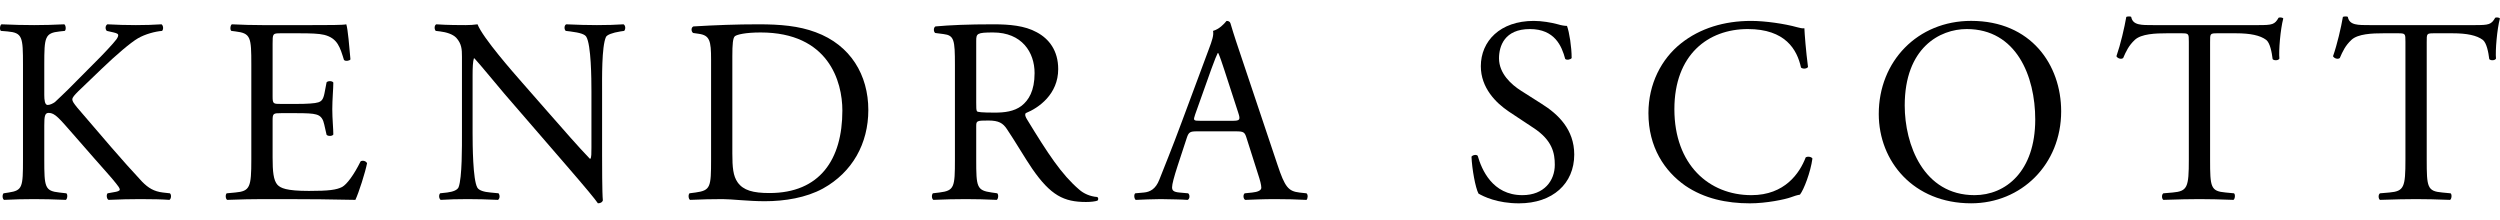
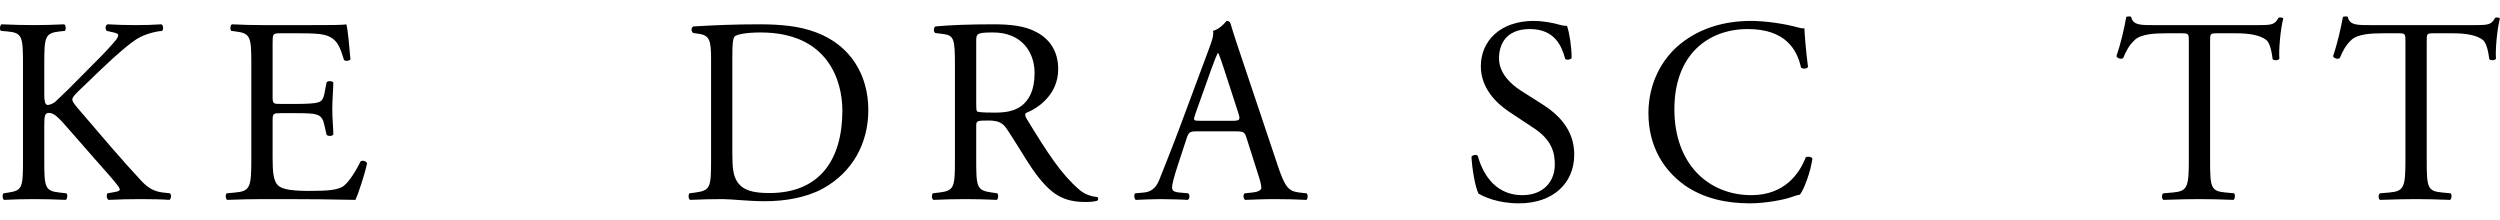
<svg xmlns="http://www.w3.org/2000/svg" width="91.02" height="8" viewBox="0 0 91.02 8" fill="none">
  <path fill-rule="evenodd" clip-rule="evenodd" d="M0.837 2.354C0.837 1.346 0.819 1.193 0.27 1.144L0.034 1.125C-0.023 1.087 -0.003 0.914 0.053 0.885C0.516 0.904 0.819 0.914 1.244 0.914C1.612 0.914 1.933 0.904 2.34 0.885C2.396 0.914 2.415 1.087 2.358 1.125L2.179 1.144C1.631 1.202 1.612 1.346 1.612 2.354V3.457C1.612 3.64 1.631 3.822 1.735 3.822C1.82 3.822 1.933 3.765 1.999 3.717C2.132 3.601 2.377 3.352 2.481 3.256L3.502 2.229C3.681 2.056 4.144 1.567 4.239 1.432C4.286 1.365 4.304 1.317 4.304 1.278C4.304 1.24 4.267 1.212 4.144 1.183L3.889 1.125C3.823 1.058 3.832 0.933 3.908 0.885C4.239 0.904 4.616 0.914 4.947 0.914C5.278 0.914 5.599 0.904 5.882 0.885C5.948 0.933 5.958 1.068 5.901 1.125C5.655 1.144 5.287 1.24 5.023 1.394C4.758 1.548 4.229 1.998 3.7 2.507L2.85 3.323C2.718 3.457 2.633 3.544 2.633 3.62C2.633 3.688 2.689 3.765 2.812 3.918C3.709 4.964 4.437 5.828 5.174 6.615C5.401 6.846 5.608 6.971 5.93 7.009L6.185 7.038C6.251 7.086 6.232 7.249 6.166 7.277C5.92 7.258 5.552 7.249 5.108 7.249C4.72 7.249 4.389 7.258 3.955 7.277C3.889 7.258 3.861 7.095 3.917 7.038L4.134 6.999C4.267 6.98 4.361 6.951 4.361 6.903C4.361 6.846 4.295 6.769 4.229 6.683C4.049 6.452 3.804 6.193 3.445 5.78L2.689 4.916C2.151 4.302 1.999 4.11 1.773 4.11C1.631 4.11 1.612 4.235 1.612 4.571V5.809C1.612 6.817 1.631 6.951 2.16 7.009L2.415 7.038C2.472 7.076 2.453 7.249 2.396 7.277C1.933 7.258 1.612 7.249 1.244 7.249C0.856 7.249 0.535 7.258 0.148 7.277C0.091 7.249 0.072 7.105 0.129 7.038L0.318 7.009C0.819 6.932 0.837 6.817 0.837 5.809V2.354Z" fill="black" />
  <path fill-rule="evenodd" clip-rule="evenodd" d="M9.15 2.354C9.15 1.355 9.132 1.212 8.574 1.144L8.423 1.125C8.366 1.087 8.385 0.914 8.442 0.885C8.848 0.904 9.169 0.914 9.557 0.914H11.333C11.938 0.914 12.495 0.914 12.608 0.885C12.665 1.048 12.722 1.739 12.759 2.162C12.722 2.219 12.57 2.238 12.523 2.181C12.381 1.73 12.296 1.394 11.805 1.269C11.607 1.221 11.304 1.212 10.889 1.212H10.209C9.925 1.212 9.925 1.231 9.925 1.595V3.515C9.925 3.784 9.954 3.784 10.237 3.784H10.785C11.182 3.784 11.474 3.765 11.588 3.726C11.701 3.688 11.768 3.63 11.815 3.39L11.89 2.997C11.938 2.939 12.098 2.939 12.136 3.006C12.136 3.237 12.098 3.611 12.098 3.976C12.098 4.321 12.136 4.686 12.136 4.897C12.098 4.964 11.938 4.964 11.89 4.907L11.805 4.533C11.768 4.36 11.701 4.216 11.512 4.168C11.38 4.129 11.153 4.12 10.785 4.12H10.237C9.954 4.12 9.925 4.129 9.925 4.379V5.733C9.925 6.241 9.954 6.567 10.104 6.731C10.218 6.846 10.416 6.951 11.248 6.951C11.975 6.951 12.249 6.913 12.457 6.807C12.627 6.712 12.882 6.375 13.128 5.876C13.194 5.828 13.326 5.857 13.364 5.943C13.298 6.279 13.062 7.018 12.939 7.277C12.089 7.258 11.248 7.249 10.407 7.249H9.557C9.15 7.249 8.829 7.258 8.272 7.277C8.215 7.249 8.196 7.095 8.253 7.038L8.565 7.009C9.103 6.961 9.15 6.817 9.15 5.809V2.354Z" fill="black" />
-   <path fill-rule="evenodd" clip-rule="evenodd" d="M21.921 5.617C21.921 5.905 21.921 7.047 21.949 7.297C21.93 7.355 21.873 7.402 21.769 7.402C21.656 7.239 21.382 6.903 20.56 5.953L18.369 3.419C18.113 3.121 17.471 2.335 17.272 2.123H17.254C17.216 2.238 17.206 2.459 17.206 2.747V4.839C17.206 5.291 17.216 6.538 17.377 6.827C17.433 6.932 17.622 6.99 17.858 7.009L18.151 7.037C18.208 7.115 18.198 7.23 18.132 7.277C17.707 7.258 17.377 7.249 17.026 7.249C16.63 7.249 16.375 7.258 16.044 7.277C15.978 7.23 15.969 7.095 16.025 7.037L16.28 7.009C16.498 6.98 16.649 6.922 16.696 6.817C16.828 6.472 16.819 5.3 16.819 4.839V2.065C16.819 1.797 16.809 1.595 16.611 1.375C16.479 1.24 16.252 1.173 16.025 1.144L15.865 1.125C15.808 1.067 15.808 0.923 15.884 0.885C16.28 0.914 16.781 0.914 16.951 0.914C17.102 0.914 17.263 0.904 17.386 0.885C17.575 1.375 18.69 2.641 19.001 2.996L19.918 4.043C20.569 4.782 21.032 5.319 21.476 5.78H21.496C21.533 5.732 21.533 5.578 21.533 5.377V3.323C21.533 2.872 21.523 1.624 21.344 1.336C21.288 1.25 21.136 1.192 20.759 1.144L20.598 1.125C20.532 1.067 20.541 0.914 20.617 0.885C21.051 0.904 21.373 0.914 21.732 0.914C22.138 0.914 22.383 0.904 22.704 0.885C22.78 0.933 22.78 1.067 22.724 1.125L22.591 1.144C22.289 1.192 22.1 1.269 22.062 1.346C21.902 1.691 21.921 2.881 21.921 3.323V5.617Z" fill="black" />
  <path fill-rule="evenodd" clip-rule="evenodd" d="M26.663 5.588C26.663 6.097 26.692 6.404 26.853 6.635C27.061 6.932 27.419 7.028 28.015 7.028C29.847 7.028 30.669 5.809 30.669 4.024C30.669 2.968 30.168 1.182 27.693 1.182C27.136 1.182 26.833 1.259 26.758 1.317C26.682 1.375 26.663 1.615 26.663 2.046V5.588ZM25.889 2.161C25.889 1.49 25.841 1.288 25.445 1.231L25.237 1.201C25.162 1.154 25.152 1 25.247 0.962C26.049 0.914 26.815 0.885 27.618 0.885C28.411 0.885 29.082 0.943 29.696 1.173C30.972 1.643 31.614 2.737 31.614 4.004C31.614 5.223 31.037 6.27 29.96 6.865C29.346 7.2 28.572 7.326 27.845 7.326C27.24 7.326 26.635 7.249 26.305 7.249C25.908 7.249 25.568 7.258 25.124 7.277C25.067 7.249 25.048 7.095 25.104 7.037L25.322 7.009C25.87 6.932 25.889 6.817 25.889 5.809V2.161Z" fill="black" />
  <path fill-rule="evenodd" clip-rule="evenodd" d="M35.542 3.736C35.542 3.908 35.542 4.014 35.57 4.052C35.598 4.081 35.74 4.1 36.222 4.1C36.562 4.1 36.921 4.062 37.195 3.851C37.45 3.649 37.667 3.313 37.667 2.66C37.667 1.902 37.204 1.182 36.156 1.182C35.57 1.182 35.542 1.221 35.542 1.49V3.736ZM34.767 2.363C34.767 1.451 34.739 1.288 34.351 1.24L34.049 1.201C33.983 1.154 33.983 1 34.059 0.962C34.588 0.914 35.239 0.885 36.165 0.885C36.751 0.885 37.309 0.933 37.743 1.173C38.196 1.413 38.527 1.845 38.527 2.516C38.527 3.429 37.819 3.928 37.346 4.119C37.299 4.177 37.346 4.273 37.394 4.35C38.149 5.588 38.65 6.356 39.292 6.903C39.453 7.047 39.689 7.153 39.944 7.172C39.992 7.191 40.001 7.268 39.954 7.306C39.869 7.335 39.717 7.354 39.538 7.354C38.735 7.354 38.253 7.115 37.582 6.145C37.337 5.79 36.949 5.127 36.657 4.696C36.515 4.484 36.364 4.388 35.986 4.388C35.56 4.388 35.542 4.398 35.542 4.599V5.809C35.542 6.816 35.56 6.932 36.109 7.009L36.307 7.037C36.364 7.086 36.345 7.249 36.288 7.277C35.863 7.258 35.542 7.249 35.164 7.249C34.767 7.249 34.427 7.258 33.983 7.277C33.926 7.249 33.907 7.105 33.964 7.037L34.2 7.009C34.748 6.941 34.767 6.816 34.767 5.809V2.363Z" fill="black" />
  <path fill-rule="evenodd" clip-rule="evenodd" d="M43.513 4.168C43.438 4.389 43.447 4.398 43.712 4.398H44.874C45.148 4.398 45.166 4.36 45.081 4.101L44.572 2.536C44.496 2.306 44.411 2.047 44.354 1.931H44.335C44.306 1.98 44.212 2.21 44.108 2.498L43.513 4.168ZM45.384 5.023C45.318 4.811 45.28 4.782 44.996 4.782H43.57C43.334 4.782 43.277 4.811 43.211 5.013L42.88 6.021C42.739 6.452 42.673 6.712 42.673 6.817C42.673 6.932 42.72 6.99 42.946 7.01L43.258 7.038C43.325 7.086 43.325 7.24 43.239 7.278C42.994 7.259 42.701 7.259 42.257 7.249C41.945 7.249 41.605 7.268 41.35 7.278C41.293 7.24 41.275 7.086 41.331 7.038L41.643 7.01C41.869 6.99 42.077 6.885 42.21 6.539C42.38 6.097 42.644 5.473 43.041 4.398L44.005 1.807C44.137 1.461 44.194 1.279 44.165 1.125C44.392 1.058 44.553 0.886 44.657 0.761C44.713 0.761 44.779 0.78 44.798 0.847C44.921 1.269 45.072 1.711 45.214 2.133L46.508 5.992C46.782 6.817 46.905 6.961 47.311 7.01L47.566 7.038C47.632 7.086 47.613 7.24 47.566 7.278C47.179 7.259 46.848 7.249 46.423 7.249C45.97 7.249 45.611 7.268 45.336 7.278C45.261 7.24 45.251 7.086 45.318 7.038L45.592 7.01C45.79 6.99 45.922 6.932 45.922 6.836C45.922 6.731 45.875 6.558 45.799 6.328L45.384 5.023Z" fill="black" />
  <path fill-rule="evenodd" clip-rule="evenodd" d="M55.303 7.403C54.51 7.403 54.009 7.153 53.829 7.048C53.716 6.836 53.593 6.155 53.574 5.704C53.621 5.637 53.763 5.617 53.801 5.675C53.943 6.165 54.33 7.105 55.426 7.105C56.22 7.105 56.607 6.577 56.607 6.001C56.607 5.579 56.522 5.109 55.832 4.657L54.934 4.062C54.462 3.746 53.914 3.198 53.914 2.411C53.914 1.5 54.613 0.761 55.842 0.761C56.134 0.761 56.475 0.818 56.72 0.885C56.843 0.924 56.975 0.943 57.051 0.943C57.136 1.173 57.221 1.71 57.221 2.114C57.183 2.171 57.032 2.2 56.985 2.143C56.862 1.682 56.607 1.058 55.7 1.058C54.774 1.058 54.576 1.682 54.576 2.124C54.576 2.68 55.029 3.083 55.379 3.304L56.134 3.784C56.73 4.158 57.315 4.715 57.315 5.627C57.315 6.683 56.531 7.403 55.303 7.403Z" fill="black" />
  <path fill-rule="evenodd" clip-rule="evenodd" d="M61.206 1.576C61.896 1.029 62.775 0.761 63.757 0.761C64.267 0.761 64.985 0.866 65.429 0.991C65.543 1.02 65.609 1.039 65.694 1.029C65.703 1.25 65.75 1.854 65.826 2.44C65.779 2.508 65.637 2.517 65.571 2.46C65.429 1.807 65.004 1.058 63.634 1.058C62.189 1.058 60.961 1.989 60.961 3.976C60.961 5.991 62.217 7.105 63.766 7.105C64.985 7.105 65.524 6.299 65.741 5.732C65.807 5.684 65.949 5.704 65.987 5.771C65.92 6.27 65.675 6.904 65.533 7.086C65.42 7.105 65.306 7.144 65.203 7.182C64.995 7.259 64.314 7.403 63.71 7.403C62.859 7.403 62.047 7.23 61.357 6.76C60.602 6.231 60.016 5.358 60.016 4.12C60.016 3.054 60.488 2.143 61.206 1.576Z" fill="black" />
-   <path fill-rule="evenodd" clip-rule="evenodd" d="M74.099 4.35C74.099 2.766 73.409 1.058 71.605 1.058C70.623 1.058 69.347 1.739 69.347 3.841C69.347 5.262 70.027 7.105 71.889 7.105C73.022 7.105 74.099 6.241 74.099 4.35ZM68.402 4.149C68.402 2.229 69.819 0.76 71.765 0.76C73.948 0.76 75.043 2.363 75.043 4.052C75.043 5.991 73.589 7.402 71.765 7.402C69.668 7.402 68.402 5.876 68.402 4.149Z" fill="black" />
  <path fill-rule="evenodd" clip-rule="evenodd" d="M80.465 5.809C80.465 6.817 80.484 6.961 81.032 7.009L81.335 7.038C81.391 7.076 81.372 7.249 81.315 7.277C80.777 7.258 80.456 7.249 80.078 7.249C79.7 7.249 79.369 7.258 78.764 7.277C78.708 7.249 78.689 7.086 78.764 7.038L79.105 7.009C79.643 6.961 79.691 6.817 79.691 5.809V1.519C79.691 1.221 79.691 1.212 79.407 1.212H78.887C78.481 1.212 77.962 1.231 77.725 1.451C77.499 1.663 77.404 1.874 77.3 2.113C77.225 2.172 77.092 2.123 77.055 2.047C77.206 1.614 77.348 1 77.414 0.616C77.442 0.597 77.565 0.588 77.593 0.616C77.65 0.923 77.962 0.914 78.396 0.914H82.222C82.733 0.914 82.818 0.894 82.959 0.645C83.006 0.626 83.111 0.635 83.129 0.674C83.025 1.068 82.959 1.845 82.988 2.133C82.95 2.21 82.789 2.21 82.742 2.152C82.713 1.912 82.648 1.557 82.506 1.451C82.289 1.288 81.93 1.212 81.41 1.212H80.739C80.456 1.212 80.465 1.221 80.465 1.538V5.809Z" fill="black" />
  <path fill-rule="evenodd" clip-rule="evenodd" d="M88.352 5.809C88.352 6.817 88.371 6.961 88.919 7.009L89.221 7.038C89.278 7.076 89.259 7.249 89.202 7.277C88.663 7.258 88.343 7.249 87.964 7.249C87.587 7.249 87.256 7.258 86.651 7.277C86.594 7.249 86.576 7.086 86.651 7.038L86.992 7.009C87.53 6.961 87.577 6.817 87.577 5.809V1.519C87.577 1.221 87.577 1.212 87.294 1.212H86.774C86.368 1.212 85.848 1.231 85.612 1.451C85.385 1.663 85.291 1.874 85.187 2.113C85.111 2.172 84.979 2.123 84.941 2.047C85.093 1.614 85.234 1 85.3 0.616C85.328 0.597 85.451 0.588 85.48 0.616C85.536 0.923 85.848 0.914 86.283 0.914H90.109C90.62 0.914 90.704 0.894 90.846 0.645C90.893 0.626 90.997 0.635 91.016 0.674C90.912 1.068 90.846 1.845 90.874 2.133C90.837 2.21 90.676 2.21 90.629 2.152C90.6 1.912 90.534 1.557 90.392 1.451C90.175 1.288 89.816 1.212 89.297 1.212H88.626C88.343 1.212 88.352 1.221 88.352 1.538V5.809Z" fill="black" />
</svg>